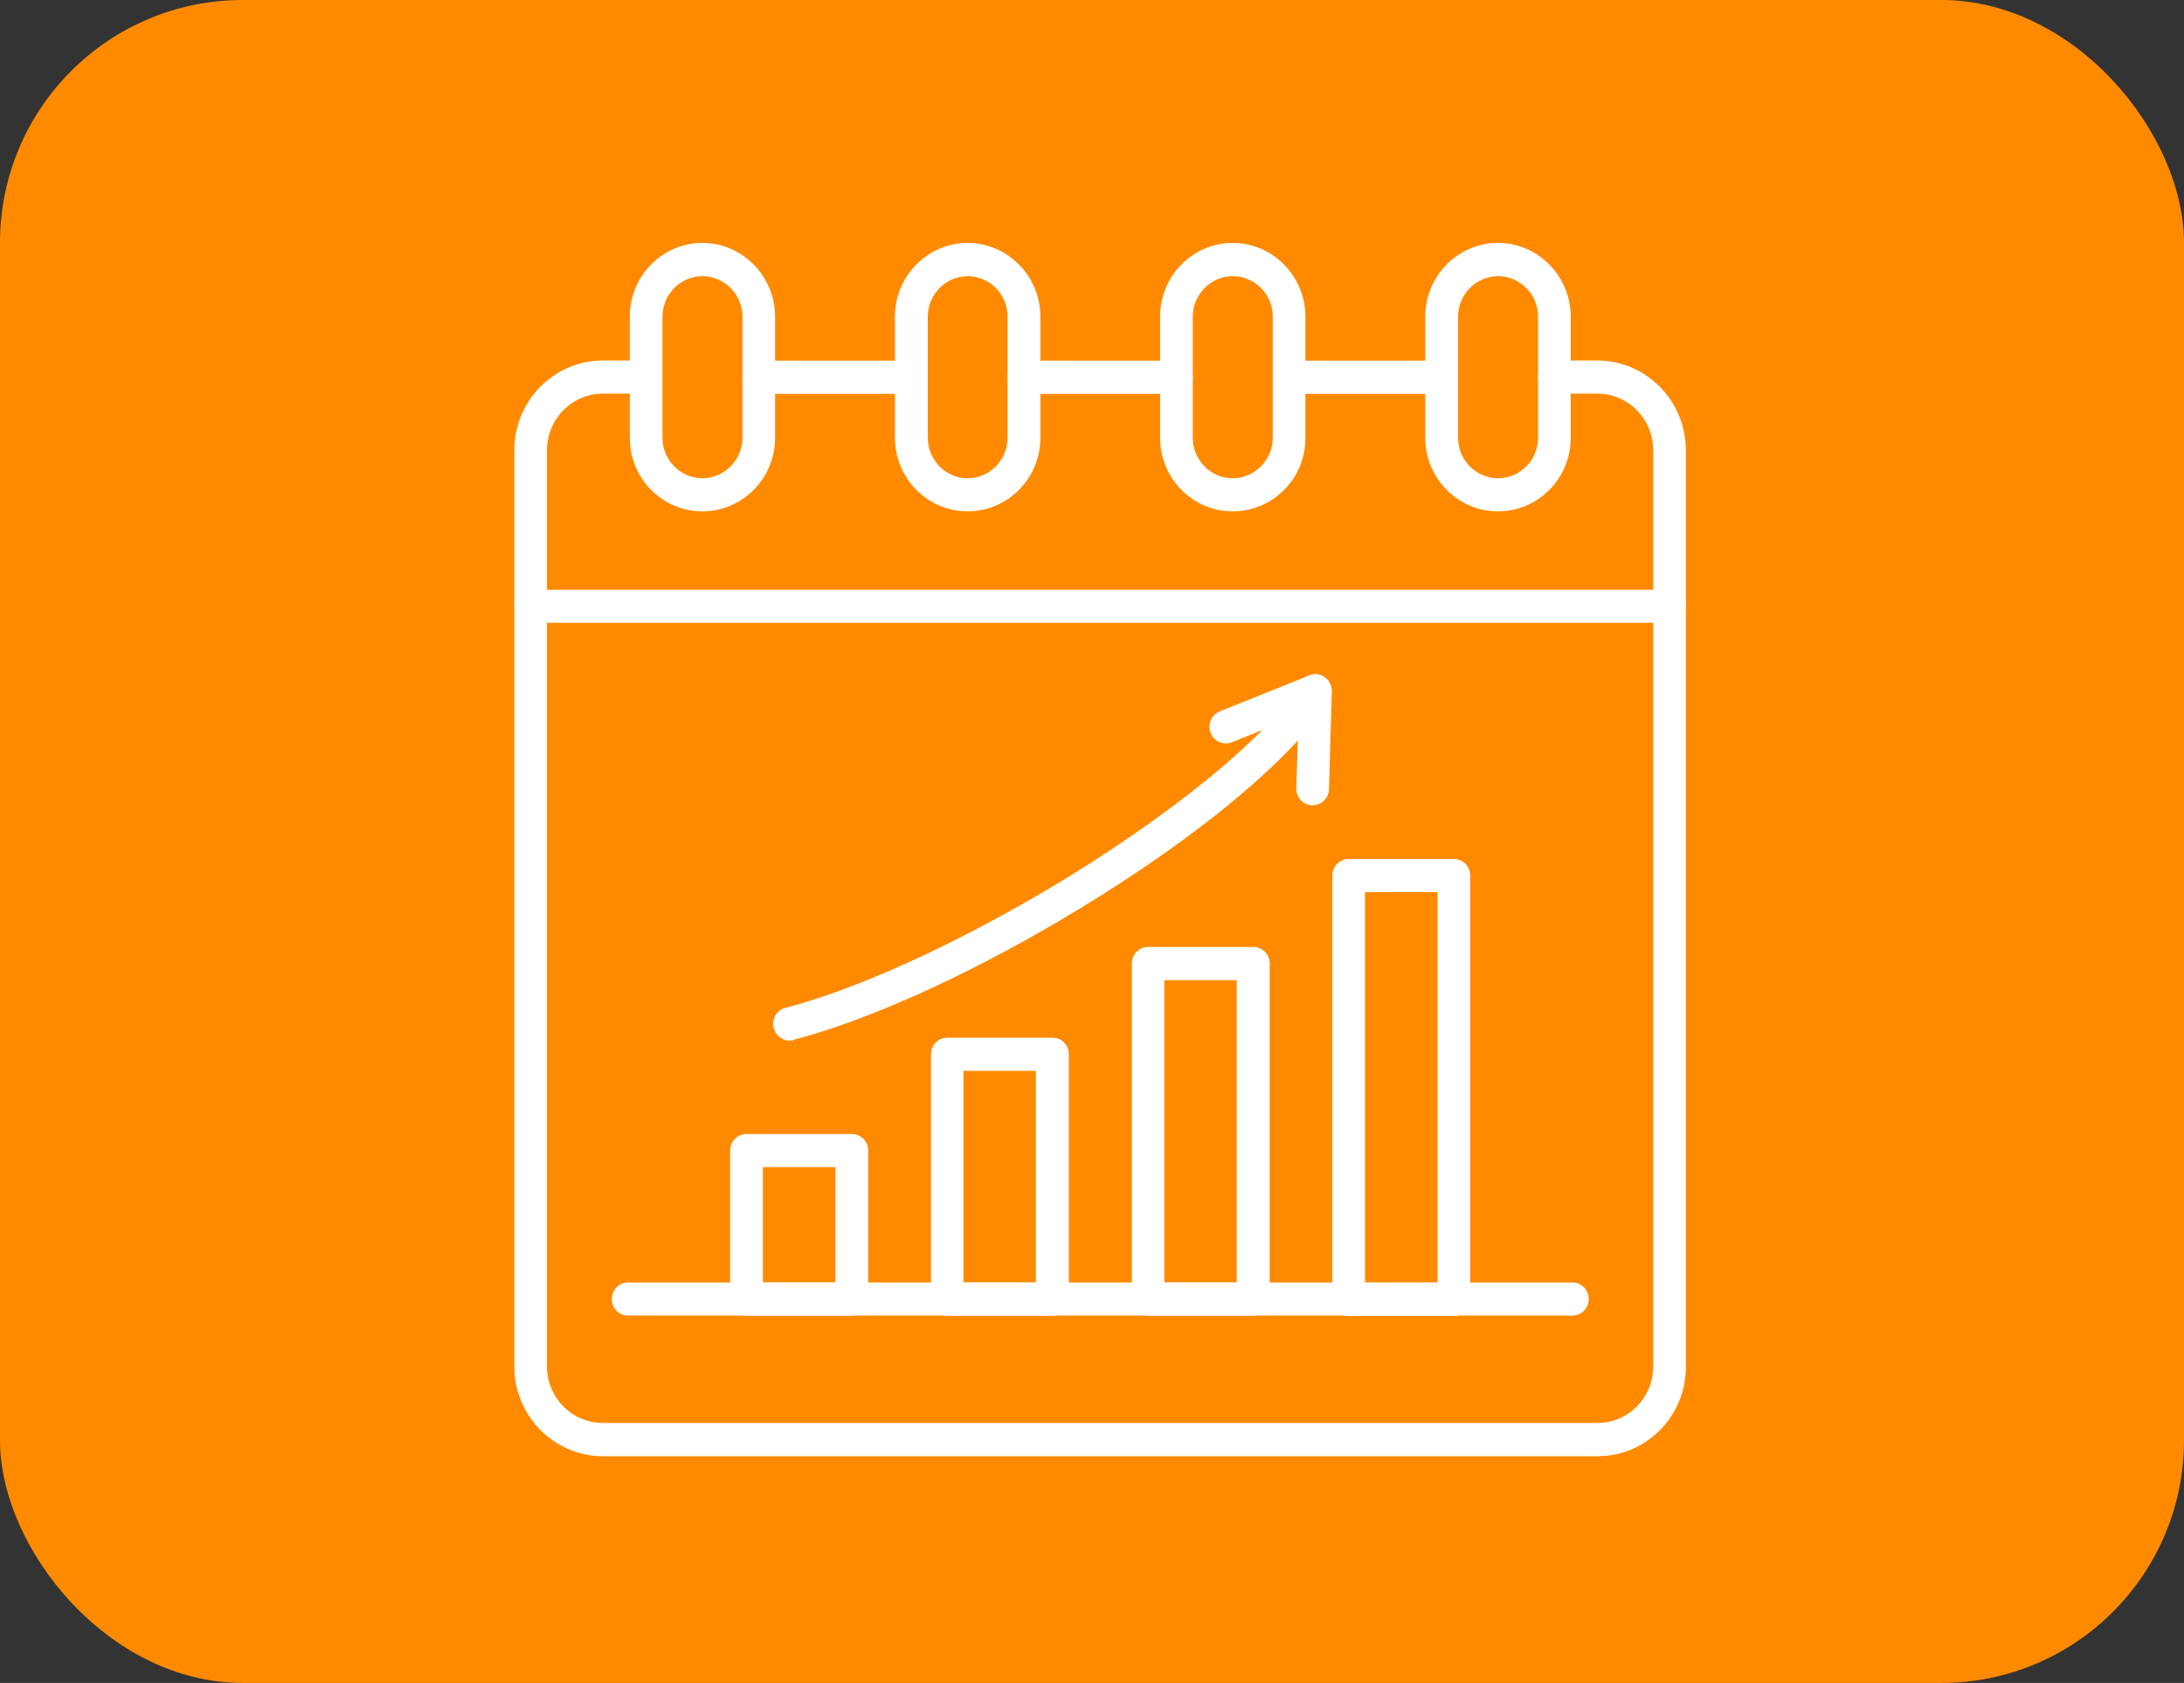
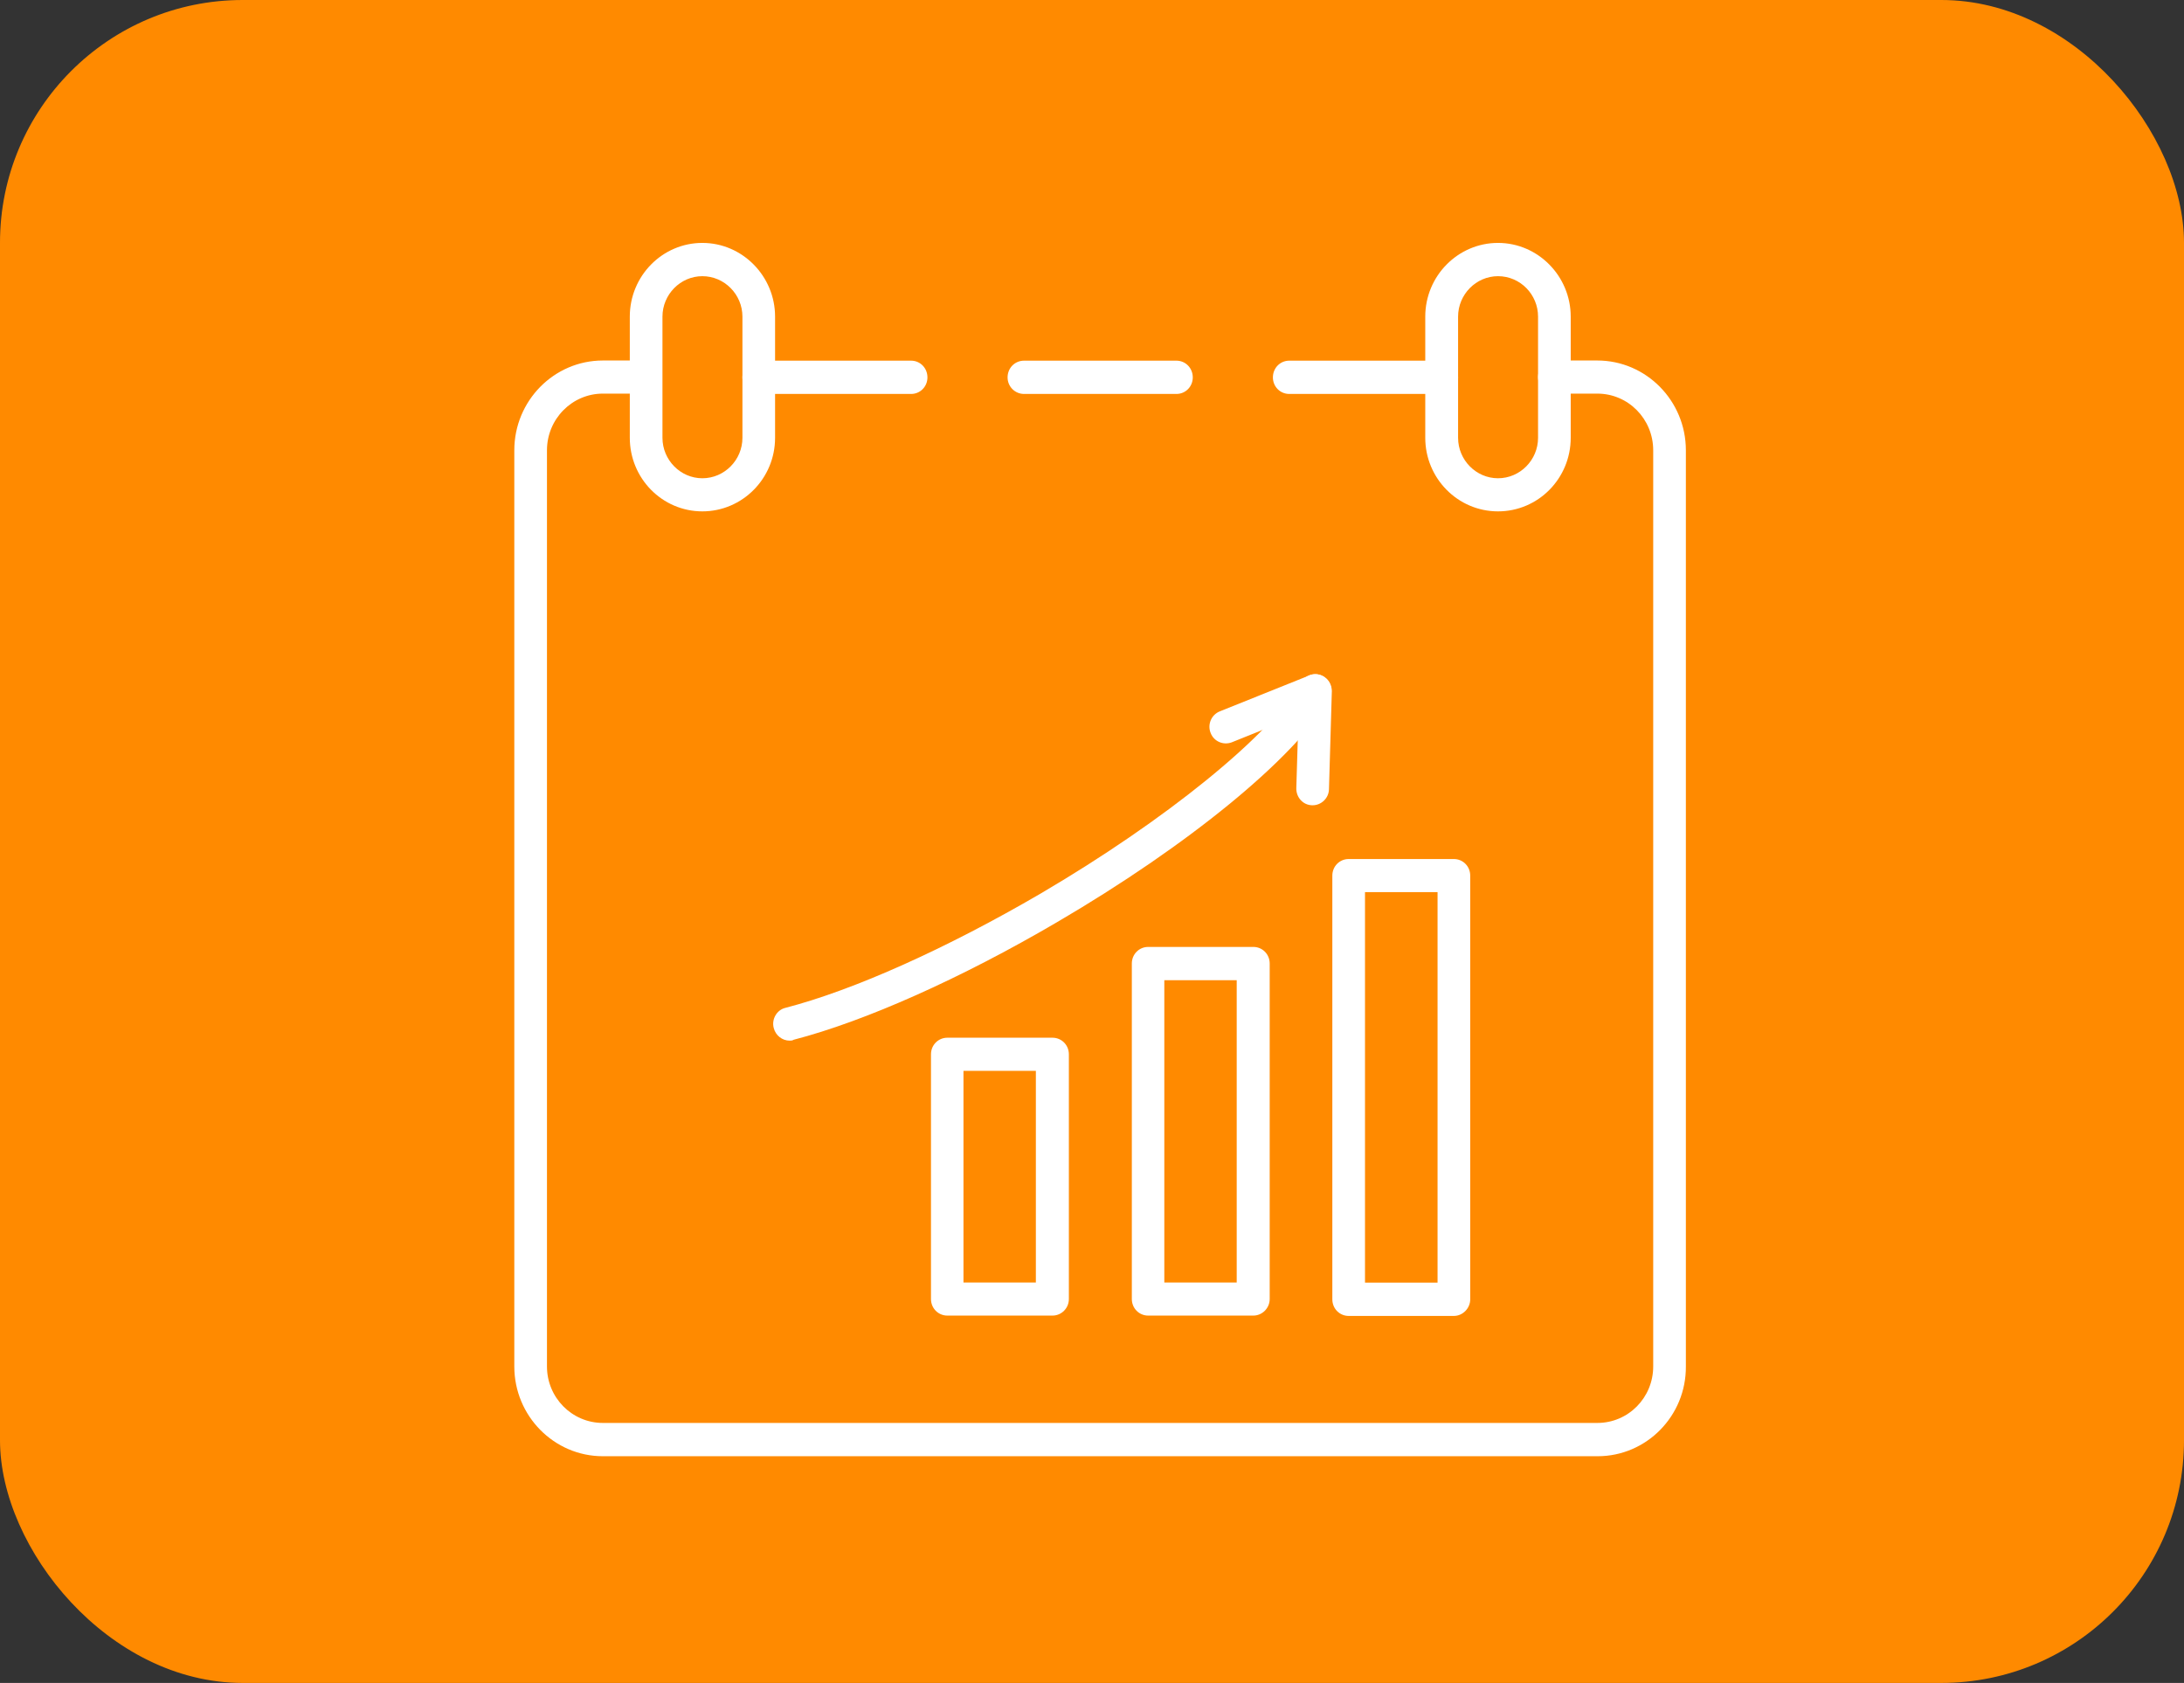
<svg xmlns="http://www.w3.org/2000/svg" width="135" height="104" viewBox="0 0 135 104" fill="none">
  <rect x="0" y="0" width="135" height="104" fill="#333333" stroke="none" />
  <rect width="135" height="104" rx="15" fill="#FF8A00" />
  <g clip-path="url(#clip0_1953_244)">
    <path fill-rule="evenodd" clip-rule="evenodd" d="M98.756 89.99H37.265C34.247 89.99 31.791 87.501 31.791 84.442V27.826C31.791 24.767 34.247 22.278 37.265 22.278H39.918C40.48 22.278 40.928 22.731 40.928 23.301C40.928 23.87 40.48 24.324 39.918 24.324H37.265C35.36 24.324 33.81 25.895 33.81 27.826V84.442C33.81 86.372 35.36 87.933 37.265 87.933H98.735C100.65 87.933 102.19 86.372 102.19 84.442V27.826C102.19 25.895 100.65 24.324 98.735 24.324H96.082C95.52 24.324 95.072 23.87 95.072 23.301C95.072 22.731 95.52 22.278 96.082 22.278H98.735C101.753 22.278 104.209 24.767 104.209 27.826V84.442C104.23 87.501 101.774 89.99 98.756 89.99ZM89.12 24.345H79.692C79.13 24.345 78.682 23.892 78.682 23.322C78.682 22.742 79.13 22.288 79.692 22.288H89.12C89.682 22.288 90.129 22.742 90.129 23.322C90.129 23.892 89.682 24.345 89.12 24.345ZM72.719 24.345H63.301C62.74 24.345 62.282 23.892 62.282 23.322C62.282 22.742 62.729 22.288 63.301 22.288H72.719C73.281 22.288 73.729 22.742 73.729 23.322C73.729 23.892 73.281 24.345 72.719 24.345ZM56.319 24.345H46.901C46.339 24.345 45.892 23.892 45.892 23.322C45.892 22.742 46.339 22.288 46.901 22.288H56.319C56.881 22.288 57.328 22.742 57.328 23.322C57.328 23.892 56.881 24.345 56.319 24.345Z" fill="white" />
-     <path fill-rule="evenodd" clip-rule="evenodd" d="M103.221 38.489H32.8C32.238 38.489 31.791 38.035 31.791 37.465C31.791 36.896 32.238 36.442 32.8 36.442H103.2C103.762 36.442 104.209 36.896 104.209 37.465C104.209 38.035 103.762 38.489 103.221 38.489Z" fill="white" />
    <path fill-rule="evenodd" clip-rule="evenodd" d="M43.415 31.601C40.928 31.601 38.93 29.555 38.93 27.055V19.567C38.93 17.046 40.949 15.011 43.415 15.011C45.892 15.011 47.91 17.067 47.91 19.567V27.055C47.91 29.566 45.892 31.601 43.415 31.601ZM43.415 17.067C42.062 17.067 40.949 18.196 40.949 19.567V27.055C40.949 28.427 42.062 29.555 43.415 29.555C44.778 29.555 45.892 28.427 45.892 27.055V19.567C45.892 18.196 44.778 17.067 43.415 17.067Z" fill="white" />
-     <path fill-rule="evenodd" clip-rule="evenodd" d="M59.815 31.601C57.328 31.601 55.32 29.555 55.32 27.055V19.567C55.32 17.046 57.349 15.011 59.815 15.011C62.282 15.011 64.311 17.067 64.311 19.567V27.055C64.311 29.566 62.282 31.601 59.815 31.601ZM59.815 17.067C58.463 17.067 57.349 18.196 57.349 19.567V27.055C57.349 28.427 58.463 29.555 59.815 29.555C61.179 29.555 62.282 28.427 62.282 27.055V19.567C62.282 18.196 61.179 17.067 59.815 17.067Z" fill="white" />
-     <path fill-rule="evenodd" clip-rule="evenodd" d="M76.195 31.601C73.718 31.601 71.71 29.555 71.71 27.055V19.567C71.71 17.046 73.729 15.011 76.195 15.011C78.672 15.011 80.691 17.067 80.691 19.567V27.055C80.711 29.566 78.682 31.601 76.195 31.601ZM76.195 17.067C74.842 17.067 73.729 18.196 73.729 19.567V27.055C73.729 28.427 74.842 29.555 76.195 29.555C77.558 29.555 78.672 28.427 78.672 27.055V19.567C78.682 18.196 77.569 17.067 76.195 17.067Z" fill="white" />
    <path fill-rule="evenodd" clip-rule="evenodd" d="M92.596 31.601C90.108 31.601 88.1 29.555 88.1 27.055V19.567C88.1 17.046 90.129 15.011 92.596 15.011C95.072 15.011 97.091 17.067 97.091 19.567V27.055C97.091 29.566 95.083 31.601 92.596 31.601ZM92.596 17.067C91.243 17.067 90.129 18.196 90.129 19.567V27.055C90.129 28.427 91.243 29.555 92.596 29.555C93.959 29.555 95.072 28.427 95.072 27.055V19.567C95.072 18.196 93.969 17.067 92.596 17.067Z" fill="white" />
-     <path fill-rule="evenodd" clip-rule="evenodd" d="M52.645 81.299H46.152C45.59 81.299 45.132 80.845 45.132 80.276V71.1C45.132 70.53 45.59 70.077 46.152 70.077H52.645C53.218 70.077 53.665 70.53 53.665 71.1V80.276C53.665 80.845 53.218 81.299 52.645 81.299ZM47.161 79.253H51.636V72.123H47.161V79.253Z" fill="white" />
    <path fill-rule="evenodd" clip-rule="evenodd" d="M65.06 81.299H58.556C57.994 81.299 57.547 80.846 57.547 80.276V65.151C57.547 64.582 57.994 64.128 58.556 64.128H65.06C65.622 64.128 66.07 64.582 66.07 65.151V80.276C66.07 80.846 65.612 81.299 65.06 81.299ZM59.555 79.253H64.03V66.174H59.555V79.253Z" fill="white" />
    <path fill-rule="evenodd" clip-rule="evenodd" d="M77.475 81.299H70.971C70.409 81.299 69.962 80.845 69.962 80.276V59.54C69.962 58.971 70.409 58.517 70.971 58.517H77.475C78.037 58.517 78.484 58.971 78.484 59.54V80.276C78.484 80.845 78.016 81.299 77.475 81.299ZM71.97 79.253H76.445V60.574H71.97V79.253Z" fill="white" />
    <path fill-rule="evenodd" clip-rule="evenodd" d="M89.869 81.32H83.365C82.803 81.32 82.356 80.866 82.356 80.297V54.108C82.356 53.539 82.803 53.085 83.365 53.085H89.869C90.431 53.085 90.879 53.539 90.879 54.108V80.297C90.879 80.845 90.421 81.32 89.869 81.32ZM84.375 79.263H88.86V55.132H84.375V79.263Z" fill="white" />
    <path fill-rule="evenodd" clip-rule="evenodd" d="M48.805 64.308C48.358 64.308 47.942 63.991 47.827 63.527C47.681 62.989 48.014 62.409 48.545 62.283C52.781 61.186 58.525 58.602 64.311 55.227C72.012 50.712 78.495 45.471 80.42 42.159C80.711 41.684 81.325 41.515 81.804 41.8C82.283 42.085 82.439 42.718 82.168 43.203C80.045 46.852 73.427 52.263 65.32 56.998C59.399 60.468 53.457 63.116 49.055 64.255C48.982 64.308 48.889 64.308 48.805 64.308Z" fill="white" />
    <path fill-rule="evenodd" clip-rule="evenodd" d="M81.138 49.763C81.128 49.763 81.128 49.763 81.107 49.763C80.545 49.752 80.118 49.278 80.129 48.708L80.264 44.215L76.143 45.871C75.623 46.072 75.03 45.819 74.832 45.291C74.624 44.774 74.874 44.173 75.394 43.962L80.94 41.737C81.253 41.61 81.617 41.652 81.887 41.853C82.168 42.043 82.325 42.38 82.325 42.718L82.148 48.772C82.137 49.32 81.679 49.763 81.138 49.763Z" fill="white" />
-     <path fill-rule="evenodd" clip-rule="evenodd" d="M97.195 81.299H38.826C38.264 81.299 37.816 80.846 37.816 80.276C37.816 79.707 38.264 79.253 38.826 79.253H97.195C97.757 79.253 98.205 79.707 98.205 80.276C98.205 80.846 97.757 81.299 97.195 81.299Z" fill="white" />
  </g>
  <defs>
    <clipPath id="clip0_1953_244">
      <rect width="74" height="75" fill="white" transform="translate(31 15)" />
    </clipPath>
  </defs>
</svg>